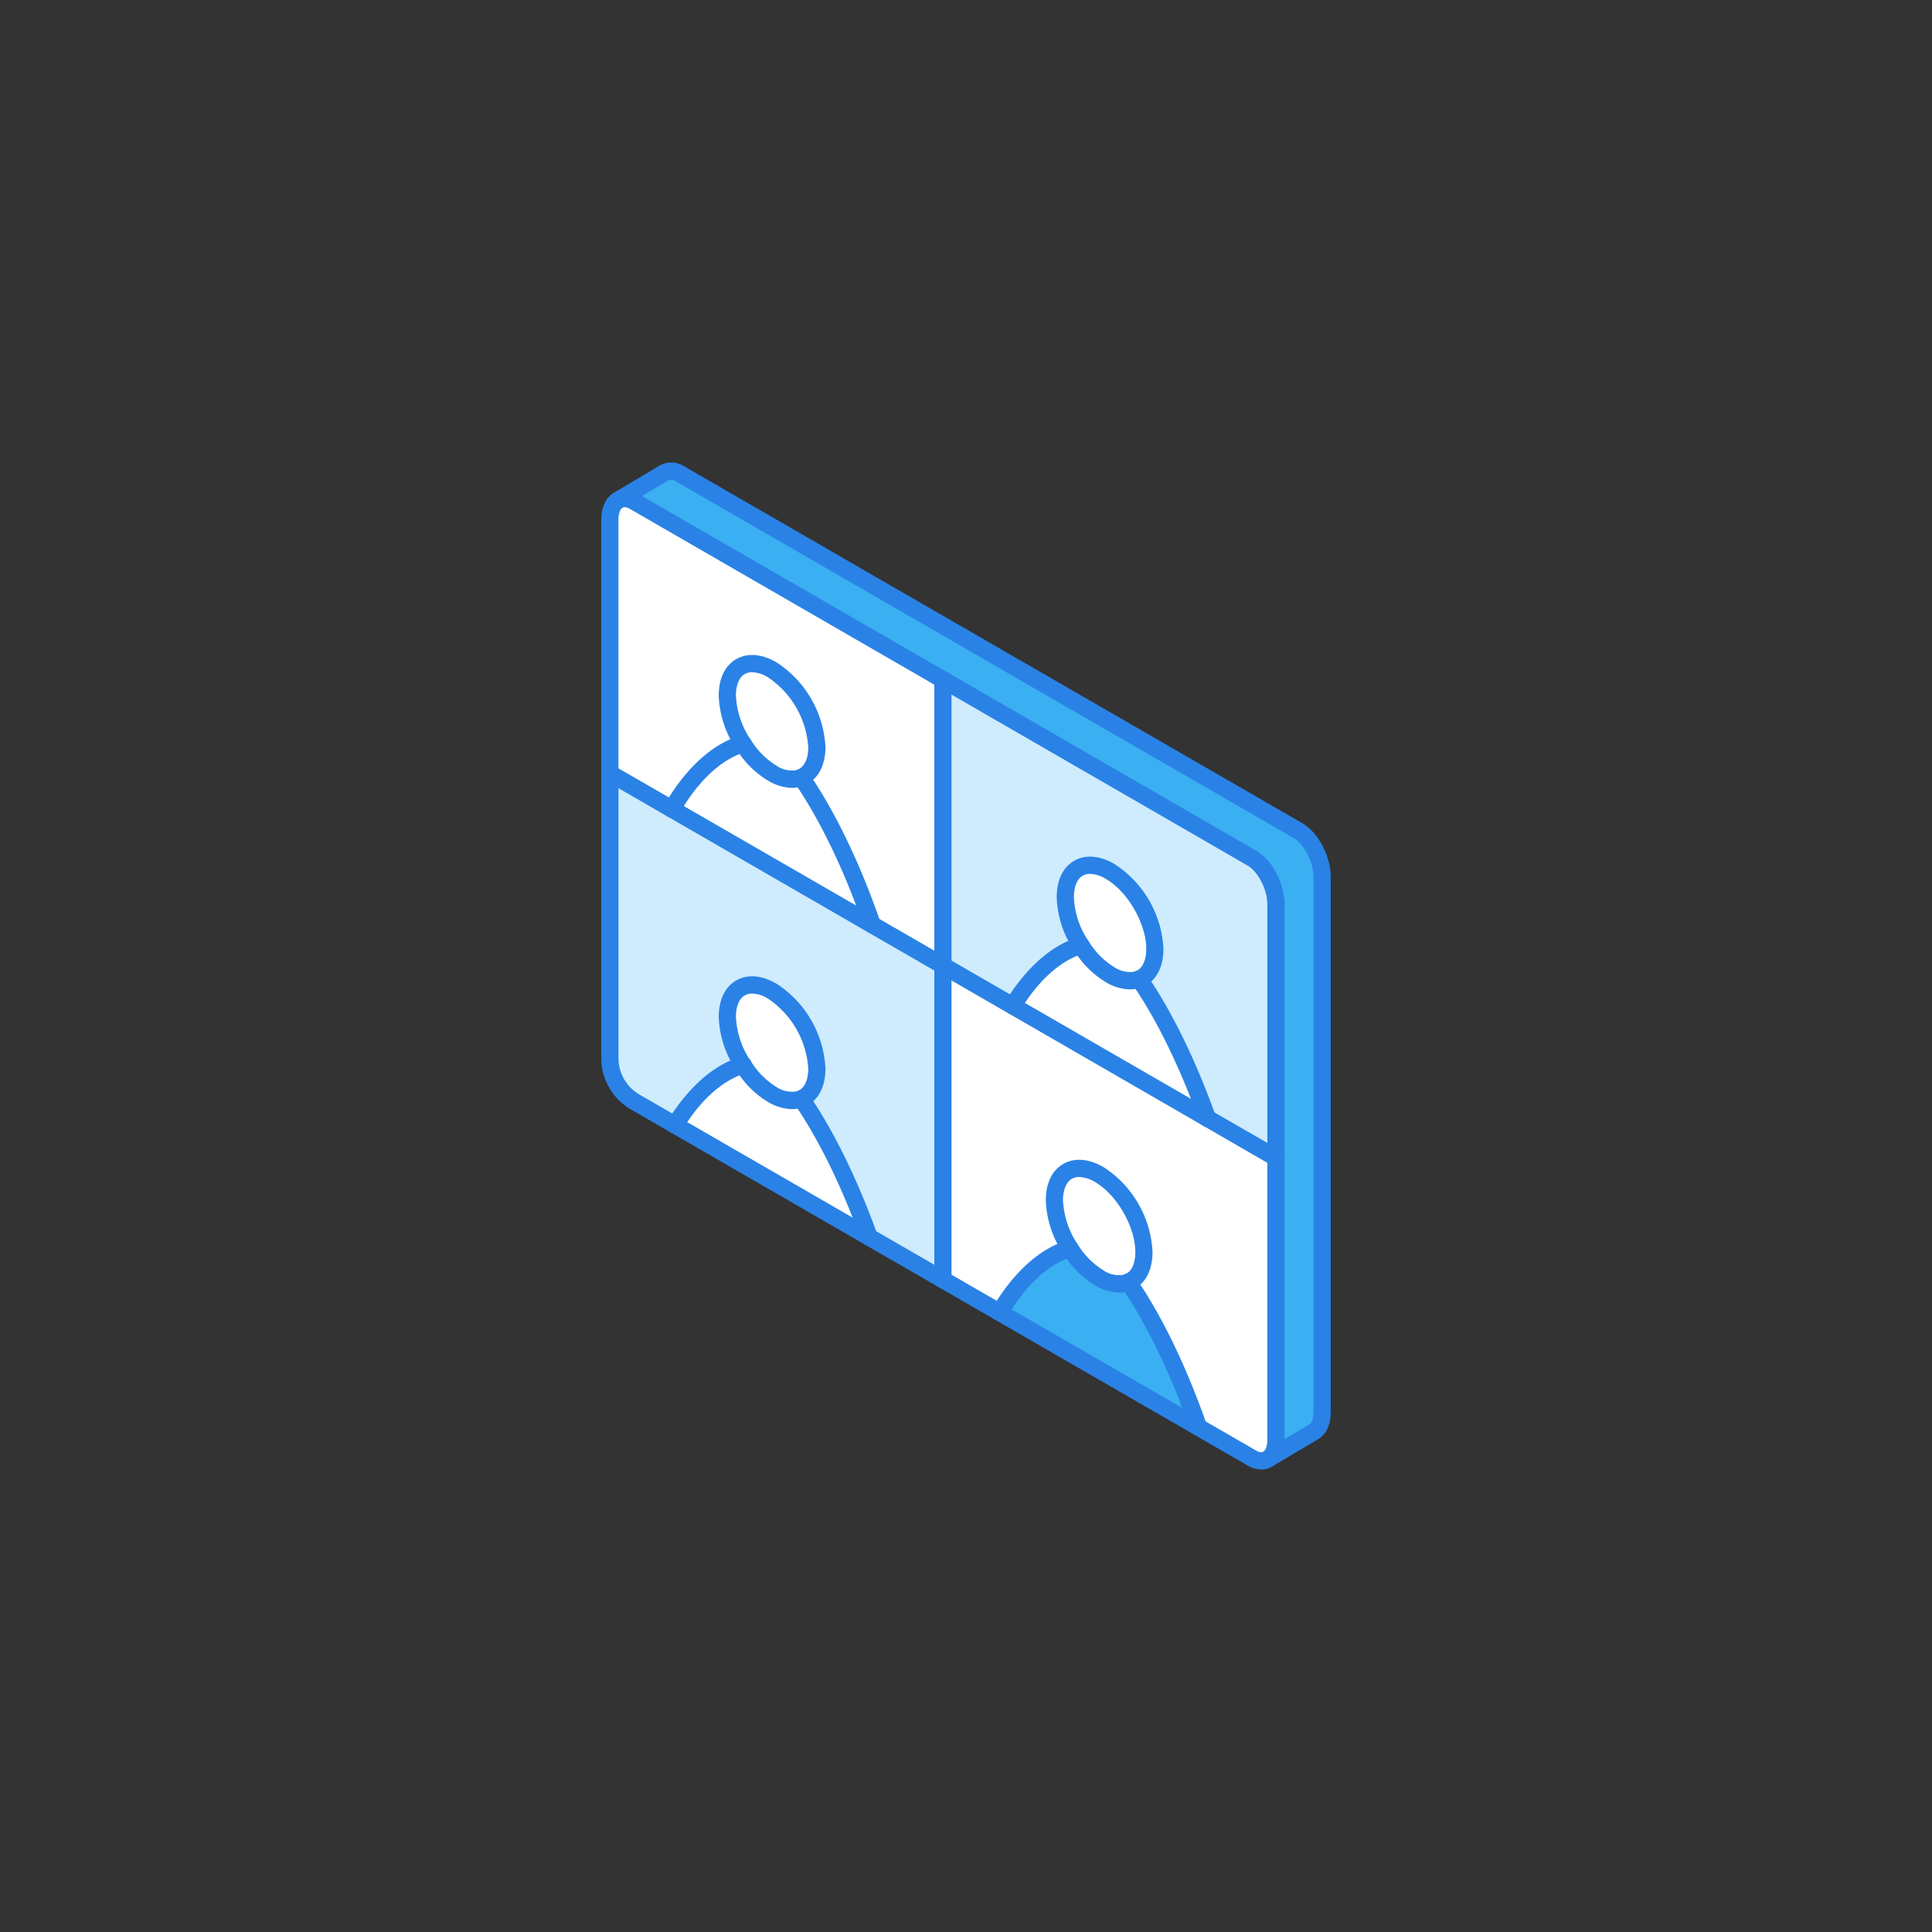
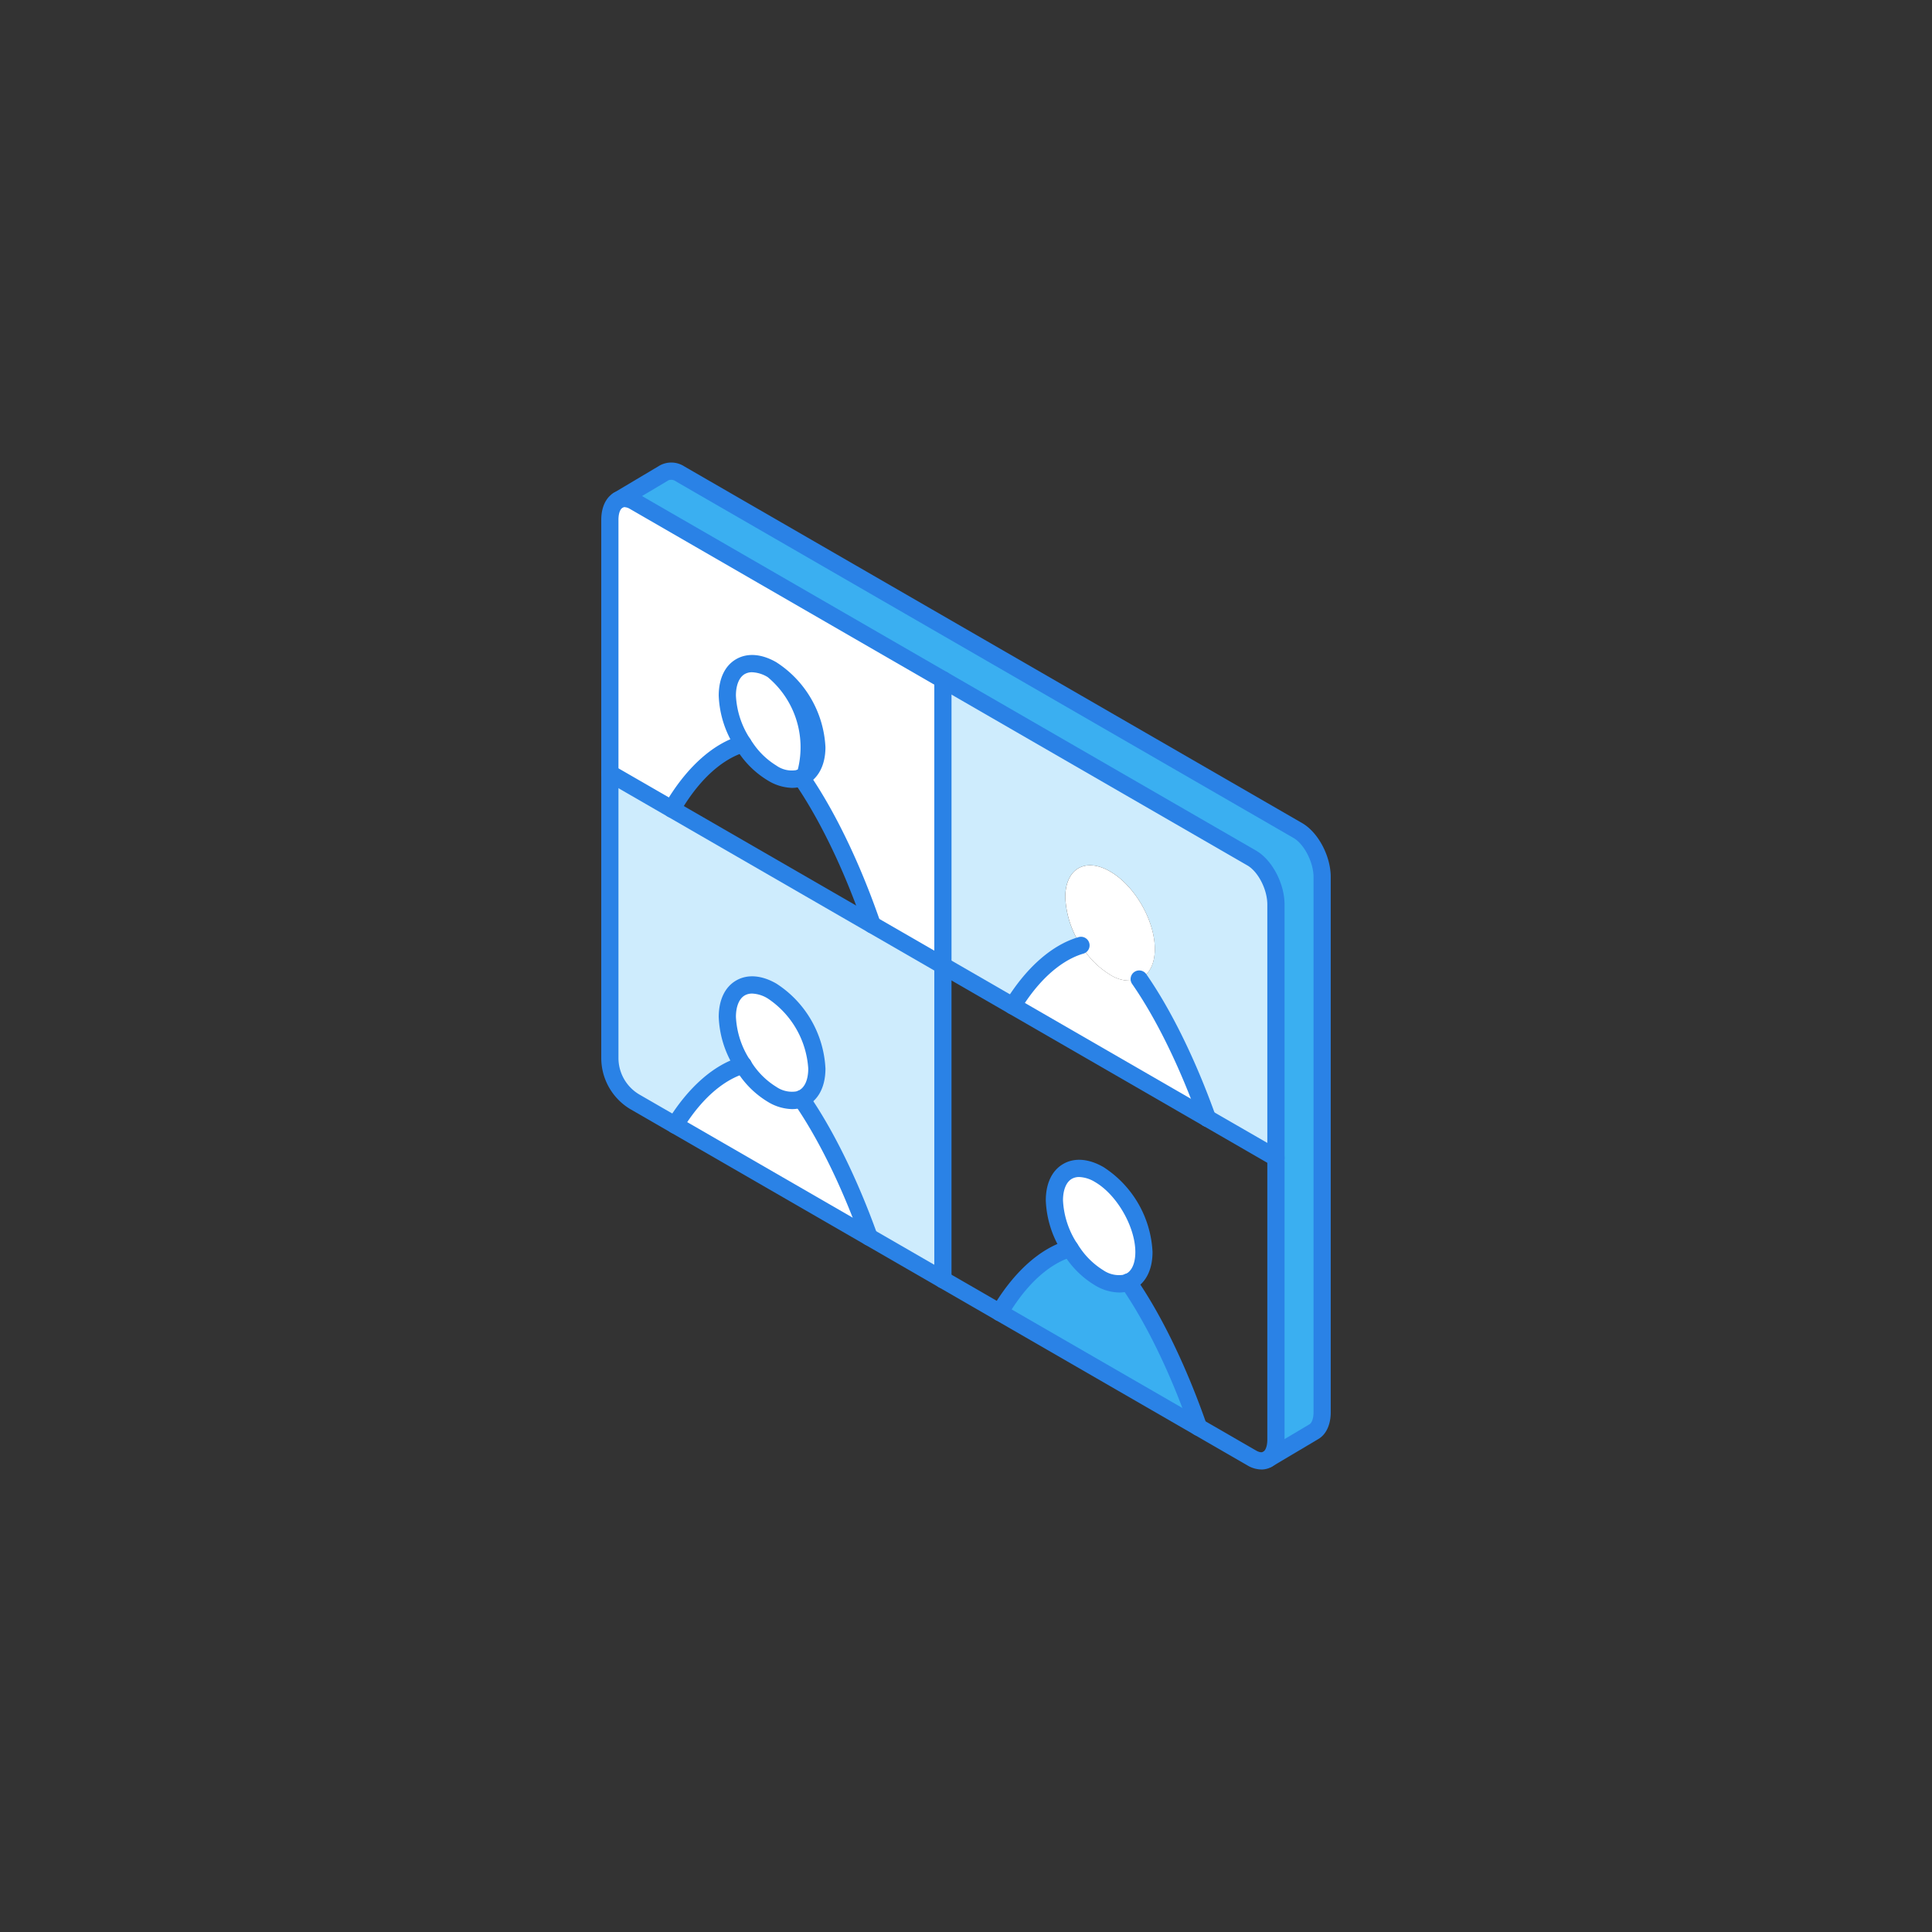
<svg xmlns="http://www.w3.org/2000/svg" width="337" height="337" viewBox="0 0 337 337">
  <rect x="0" y="0" width="337" height="337" fill="#333333" stroke="none" />
  <defs>
    <clipPath id="a">
      <rect width="127.241" height="175.643" fill="none" />
    </clipPath>
  </defs>
  <g transform="translate(-1691 -12448)">
-     <rect width="337" height="337" transform="translate(1691 12448)" fill="none" />
    <g transform="translate(1795.879 12528.679)">
      <g clip-path="url(#a)">
        <path d="M12.88,115.568c3.88-6.32,8.221-9.426,11.853-10.458.149.239.3.457.461.685a14.787,14.787,0,0,0,4.6,4.415,6.171,6.171,0,0,0,4.619.933,4.024,4.024,0,0,0,.472-.159A106.013,106.013,0,0,1,46.725,135.1Z" fill="#fff" />
        <path d="M69.5,148.26c4-6.8,8.509-10.09,12.279-11.152.149.238.3.456.46.685a14.912,14.912,0,0,0,4.6,4.415,6.189,6.189,0,0,0,4.614.926,3.98,3.98,0,0,0,.477-.162c3.771,5.427,8.284,13.922,12.243,25.3Z" fill="#3aaff1" />
-         <path d="M25.194,49.746a14.809,14.809,0,0,0,4.6,4.415,6.015,6.015,0,0,0,4.62.933,3.268,3.268,0,0,0,.47-.165c3.81,5.477,8.384,14.125,12.382,25.7L12.325,60.455c4.019-6.955,8.6-10.312,12.409-11.394.148.239.3.457.46.685" fill="#fff" />
        <path d="M5.737,6.784a2.722,2.722,0,0,0-2.709-.248L11,1.793A2.712,2.712,0,0,1,13.784,2L121.5,64.192c2.332,1.349,4.237,4.981,4.237,8.1v93.365c0,1.686-.556,2.887-1.449,3.4l-8.046,4.782c.883-.526,1.438-1.716,1.438-3.4V77.08c0-3.125-1.885-6.747-4.226-8.1Z" fill="#3aaff1" />
        <path d="M59.593,37.879V87.746L47.27,80.632c-4-11.579-8.572-20.226-12.382-25.7,1.657-.685,2.718-2.524,2.718-5.263A17.3,17.3,0,0,0,29.8,36.143c-4.3-2.481-7.8-.477-7.809,4.5a16.354,16.354,0,0,0,2.745,8.414c-3.81,1.081-8.39,4.438-12.409,11.394L1.5,54.21V9.989c0-1.747.595-2.948,1.528-3.453a2.718,2.718,0,0,1,2.708.248Z" fill="#fff" />
-         <path d="M113.458,173.63l-9.277-5.355c-3.959-11.381-8.471-19.876-12.242-25.3,1.667-.685,2.717-2.521,2.717-5.259-.01-4.971-3.492-11.033-7.809-13.524s-7.8-.476-7.808,4.5a16.4,16.4,0,0,0,2.744,8.414c-3.77,1.061-8.28,4.355-12.279,11.152l-9.912-5.725V87.746l58.093,33.536v49.153c0,1.687-.555,2.879-1.439,3.4a2.684,2.684,0,0,1-2.788-.208" fill="#fff" />
        <path d="M71.777,94.781c3.9-6.38,8.249-9.5,11.9-10.557.149.238.3.467.463.695a14.957,14.957,0,0,0,4.613,4.415,6.2,6.2,0,0,0,4.614.926,4.271,4.271,0,0,0,.466-.162c3.661,5.259,8.017,13.418,11.9,24.282Z" fill="#fff" />
        <path d="M59.593,87.747v54.789L46.724,135.1a105.934,105.934,0,0,0-11.835-24.12c1.657-.694,2.717-2.53,2.717-5.268A17.3,17.3,0,0,0,29.8,92.192c-4.3-2.48-7.8-.476-7.809,4.5a16.354,16.354,0,0,0,2.745,8.413c-3.632,1.032-7.974,4.138-11.853,10.458l-6.945-4.009A8.877,8.877,0,0,1,1.5,103.87V54.211Z" fill="#ceecfd" />
        <path d="M117.685,77.081v44.2l-11.956-6.9c-3.879-10.865-8.235-19.024-11.9-24.282,1.667-.685,2.728-2.521,2.728-5.259-.01-4.971-3.492-11.033-7.818-13.524-4.3-2.48-7.8-.476-7.8,4.5a16.428,16.428,0,0,0,2.733,8.4c-3.651,1.051-8,4.177-11.9,10.557L59.592,87.747V37.88l53.866,31.1c2.342,1.349,4.227,4.971,4.227,8.1" fill="#ceecfd" />
        <path d="M37.606,105.715c0,2.738-1.054,4.588-2.717,5.269a3.886,3.886,0,0,1-.471.158,6.171,6.171,0,0,1-4.62-.932,14.812,14.812,0,0,1-4.6-4.416c-.159-.228-.31-.447-.461-.684A16.525,16.525,0,0,1,21.989,96.7c.01-4.981,3.512-6.985,7.809-4.5a17.3,17.3,0,0,1,7.808,13.523" fill="#fff" />
        <path d="M96.561,84.84c0,2.738-1.059,4.582-2.729,5.259a4,4,0,0,1-.466.162,6.2,6.2,0,0,1-4.614-.926,14.961,14.961,0,0,1-4.613-4.416c-.159-.227-.313-.457-.463-.694a16.538,16.538,0,0,1-2.732-8.4c0-4.981,3.5-6.985,7.8-4.5,4.325,2.491,7.808,8.553,7.818,13.524" fill="#fff" />
        <path d="M94.656,137.713c0,2.738-1.047,4.582-2.717,5.259a3.774,3.774,0,0,1-.478.162,6.191,6.191,0,0,1-4.614-.926,14.9,14.9,0,0,1-4.6-4.416c-.159-.228-.311-.447-.461-.684a16.555,16.555,0,0,1-2.744-8.414c.01-4.981,3.5-6.985,7.808-4.5s7.8,8.552,7.809,13.523" fill="#fff" />
        <path d="M37.606,49.667c0,2.738-1.077,4.541-2.719,5.263a3.94,3.94,0,0,1-.469.164,6.014,6.014,0,0,1-4.62-.932,14.812,14.812,0,0,1-4.6-4.416c-.159-.228-.31-.447-.461-.684a16.525,16.525,0,0,1-2.744-8.414c.01-4.981,3.512-6.985,7.809-4.5a17.3,17.3,0,0,1,7.808,13.523" fill="#fff" />
        <path d="M115.136,175.643a4.859,4.859,0,0,1-2.43-.715L5.185,112.858A10.392,10.392,0,0,1,0,103.87V9.989C0,7.752.843,6.013,2.314,5.217a4.172,4.172,0,0,1,4.172.269l107.722,62.2c2.79,1.607,4.976,5.734,4.976,9.4v93.354c0,2.163-.791,3.874-2.172,4.693a3.637,3.637,0,0,1-1.876.515M4.07,7.78a.678.678,0,0,0-.327.075C3.383,8.05,3,8.713,3,9.989V103.87a7.388,7.388,0,0,0,3.683,6.389l107.525,62.073c.311.178.885.446,1.272.217.325-.192.7-.862.7-2.114V77.081c0-2.6-1.591-5.711-3.475-6.8L4.986,8.084a2.03,2.03,0,0,0-.916-.3" fill="#2a82e6" />
        <path d="M116.247,175.338a1.5,1.5,0,0,1-.767-2.79l8.046-4.781c.339-.2.715-.859.715-2.115V72.288c0-2.546-1.63-5.723-3.487-6.8L13.033,3.3a1.364,1.364,0,0,0-1.271-.219L3.715,7.864A1.5,1.5,0,1,1,2.182,5.286L10.228.5a4.194,4.194,0,0,1,4.3.2L122.255,62.893c2.8,1.618,4.986,5.745,4.986,9.4v93.364c0,2.182-.8,3.9-2.2,4.7l-8.031,4.773a1.489,1.489,0,0,1-.765.21" fill="#2a82e6" />
        <path d="M59.593,144.036a1.5,1.5,0,0,1-1.5-1.5V37.88a1.5,1.5,0,0,1,3,0V142.536a1.5,1.5,0,0,1-1.5,1.5" fill="#2a82e6" />
        <path d="M117.684,122.783a1.486,1.486,0,0,1-.749-.2l-11.955-6.9a1.5,1.5,0,1,1,1.5-2.6l11.955,6.9a1.5,1.5,0,0,1-.751,2.8" fill="#2a82e6" />
        <path d="M105.729,115.88a1.5,1.5,0,0,1-.749-.2L.75,55.509a1.5,1.5,0,1,1,1.5-2.6l104.23,60.17a1.5,1.5,0,0,1-.751,2.8" fill="#2a82e6" />
-         <path d="M33.277,56.753a8.516,8.516,0,0,1-4.236-1.3A16.237,16.237,0,0,1,23.962,50.6c-.171-.247-.335-.485-.5-.743a17.857,17.857,0,0,1-2.975-9.206c.007-2.973,1.089-5.227,3.048-6.355s4.448-.935,7.01.546a18.72,18.72,0,0,1,8.559,14.819c0,3.209-1.318,5.623-3.613,6.638a5.29,5.29,0,0,1-.655.232,5.493,5.493,0,0,1-1.561.22m-6.961-20.17a2.548,2.548,0,0,0-1.282.314c-.978.563-1.541,1.931-1.545,3.753A15.064,15.064,0,0,0,26,48.259c.138.22.279.421.423.63a13.412,13.412,0,0,0,4.118,3.97,4.646,4.646,0,0,0,3.451.8,2.456,2.456,0,0,0,.289-.1c1.175-.516,1.823-1.9,1.823-3.89A15.924,15.924,0,0,0,29.045,37.44a5.638,5.638,0,0,0-2.729-.857" fill="#2a82e6" />
+         <path d="M33.277,56.753a8.516,8.516,0,0,1-4.236-1.3A16.237,16.237,0,0,1,23.962,50.6c-.171-.247-.335-.485-.5-.743a17.857,17.857,0,0,1-2.975-9.206c.007-2.973,1.089-5.227,3.048-6.355s4.448-.935,7.01.546a18.72,18.72,0,0,1,8.559,14.819c0,3.209-1.318,5.623-3.613,6.638a5.29,5.29,0,0,1-.655.232,5.493,5.493,0,0,1-1.561.22m-6.961-20.17a2.548,2.548,0,0,0-1.282.314c-.978.563-1.541,1.931-1.545,3.753A15.064,15.064,0,0,0,26,48.259c.138.22.279.421.423.63a13.412,13.412,0,0,0,4.118,3.97,4.646,4.646,0,0,0,3.451.8,2.456,2.456,0,0,0,.289-.1A15.924,15.924,0,0,0,29.045,37.44a5.638,5.638,0,0,0-2.729-.857" fill="#2a82e6" />
        <path d="M47.27,82.132a1.5,1.5,0,0,1-1.418-1.011c-4.657-13.485-9.64-21.662-12.2-25.336a1.5,1.5,0,0,1,2.463-1.713c2.644,3.8,7.794,12.243,12.569,26.071a1.5,1.5,0,0,1-1.418,1.989" fill="#2a82e6" />
        <path d="M12.324,61.955a1.5,1.5,0,0,1-1.3-2.25c3.7-6.411,8.426-10.7,13.3-12.087a1.5,1.5,0,1,1,.82,2.887c-2.384.677-7.052,2.968-11.519,10.7a1.5,1.5,0,0,1-1.3.75" fill="#2a82e6" />
        <path d="M33.289,112.785a8.5,8.5,0,0,1-4.248-1.28,16.223,16.223,0,0,1-5.079-4.854c-.189-.273-.344-.5-.5-.743A17.861,17.861,0,0,1,20.489,96.7c.007-2.972,1.089-5.226,3.048-6.354s4.448-.934,7.01.546a18.72,18.72,0,0,1,8.559,14.819c0,3.284-1.332,5.71-3.651,6.66a5.357,5.357,0,0,1-.662.222,5.872,5.872,0,0,1-1.5.191M26.316,92.632a2.545,2.545,0,0,0-1.282.314c-.978.563-1.541,1.931-1.545,3.752A15.067,15.067,0,0,0,26,104.308c.13.208.263.4.4.6a13.479,13.479,0,0,0,4.142,4,4.805,4.805,0,0,0,3.493.785,2.54,2.54,0,0,0,.283-.1c1.135-.465,1.787-1.879,1.787-3.88a15.924,15.924,0,0,0-7.061-12.226,5.638,5.638,0,0,0-2.729-.857" fill="#2a82e6" />
        <path d="M46.724,136.6a1.5,1.5,0,0,1-1.412-.993c-4.512-12.577-9.24-20.292-11.657-23.772a1.5,1.5,0,0,1,2.464-1.711c4.319,6.218,8.586,14.908,12.017,24.469a1.5,1.5,0,0,1-1.412,2.007" fill="#2a82e6" />
        <path d="M12.88,117.068a1.482,1.482,0,0,1-.783-.222,1.5,1.5,0,0,1-.494-2.062c3.6-5.86,8.113-9.808,12.72-11.116a1.5,1.5,0,1,1,.821,2.884c-2.248.64-6.665,2.763-10.985,9.8a1.5,1.5,0,0,1-1.279.716" fill="#2a82e6" />
        <path d="M90.331,144.773a8.475,8.475,0,0,1-4.239-1.27,16.272,16.272,0,0,1-5.078-4.853c-.172-.246-.336-.485-.5-.744A17.851,17.851,0,0,1,77.54,128.7c.006-2.971,1.086-5.224,3.042-6.352s4.448-.934,7.015.544a18.69,18.69,0,0,1,8.56,14.82c0,3.285-1.335,5.71-3.657,6.652a5.485,5.485,0,0,1-.663.225,6.1,6.1,0,0,1-1.506.186M83.362,124.63a2.542,2.542,0,0,0-1.281.314c-.976.563-1.537,1.93-1.541,3.752a15.074,15.074,0,0,0,2.512,7.61c.138.219.277.419.422.627a13.47,13.47,0,0,0,4.119,3.972,4.84,4.84,0,0,0,3.5.776,2.418,2.418,0,0,0,.287-.1c1.131-.461,1.78-1.871,1.78-3.868-.009-4.423-3.241-10.022-7.059-12.225a5.66,5.66,0,0,0-2.736-.858" fill="#2a82e6" />
        <path d="M104.182,169.775a1.5,1.5,0,0,1-1.417-1.007c-4.6-13.215-9.528-21.3-12.059-24.94a1.5,1.5,0,1,1,2.463-1.711c4.521,6.506,8.935,15.621,12.43,25.665a1.5,1.5,0,0,1-1.417,1.993" fill="#2a82e6" />
        <path d="M69.5,149.76a1.5,1.5,0,0,1-1.292-2.261c3.695-6.282,8.371-10.485,13.166-11.836a1.5,1.5,0,0,1,.813,2.889c-2.343.659-6.939,2.9-11.393,10.469a1.5,1.5,0,0,1-1.294.739" fill="#2a82e6" />
-         <path d="M92.242,91.9A8.549,8.549,0,0,1,88,90.633a16.371,16.371,0,0,1-5.092-4.854c-.159-.228-.3-.452-.457-.686l1.224-.869-1.258.818a17.569,17.569,0,0,1-2.974-9.222c0-2.962,1.078-5.217,3.035-6.347s4.449-.936,7.014.544a18.678,18.678,0,0,1,8.568,14.819c0,3.284-1.336,5.708-3.665,6.652a5.706,5.706,0,0,1-.646.222,5.905,5.905,0,0,1-1.509.191m-6.98-20.145a2.533,2.533,0,0,0-1.282.315C83,72.634,82.445,74,82.445,75.82a14.705,14.705,0,0,0,2.49,7.586l.033.051c.135.208.263.4.4.6a13.558,13.558,0,0,0,4.129,3.97,4.835,4.835,0,0,0,3.487.778,2.713,2.713,0,0,0,.282-.1c1.141-.463,1.795-1.873,1.795-3.87C95.053,80.415,91.817,74.815,88,72.615a5.644,5.644,0,0,0-2.733-.859" fill="#2a82e6" />
        <path d="M105.729,115.88a1.5,1.5,0,0,1-1.413-.995c-3.358-9.4-7.518-17.9-11.714-23.93a1.5,1.5,0,1,1,2.463-1.715c4.342,6.24,8.632,14.989,12.078,24.635a1.5,1.5,0,0,1-1.414,2" fill="#2a82e6" />
        <path d="M71.775,96.282A1.5,1.5,0,0,1,70.5,94c3.608-5.9,8.14-9.885,12.765-11.217a1.5,1.5,0,1,1,.83,2.883c-2.259.651-6.7,2.8-11.035,9.9a1.5,1.5,0,0,1-1.281.718" fill="#2a82e6" />
      </g>
    </g>
  </g>
</svg>